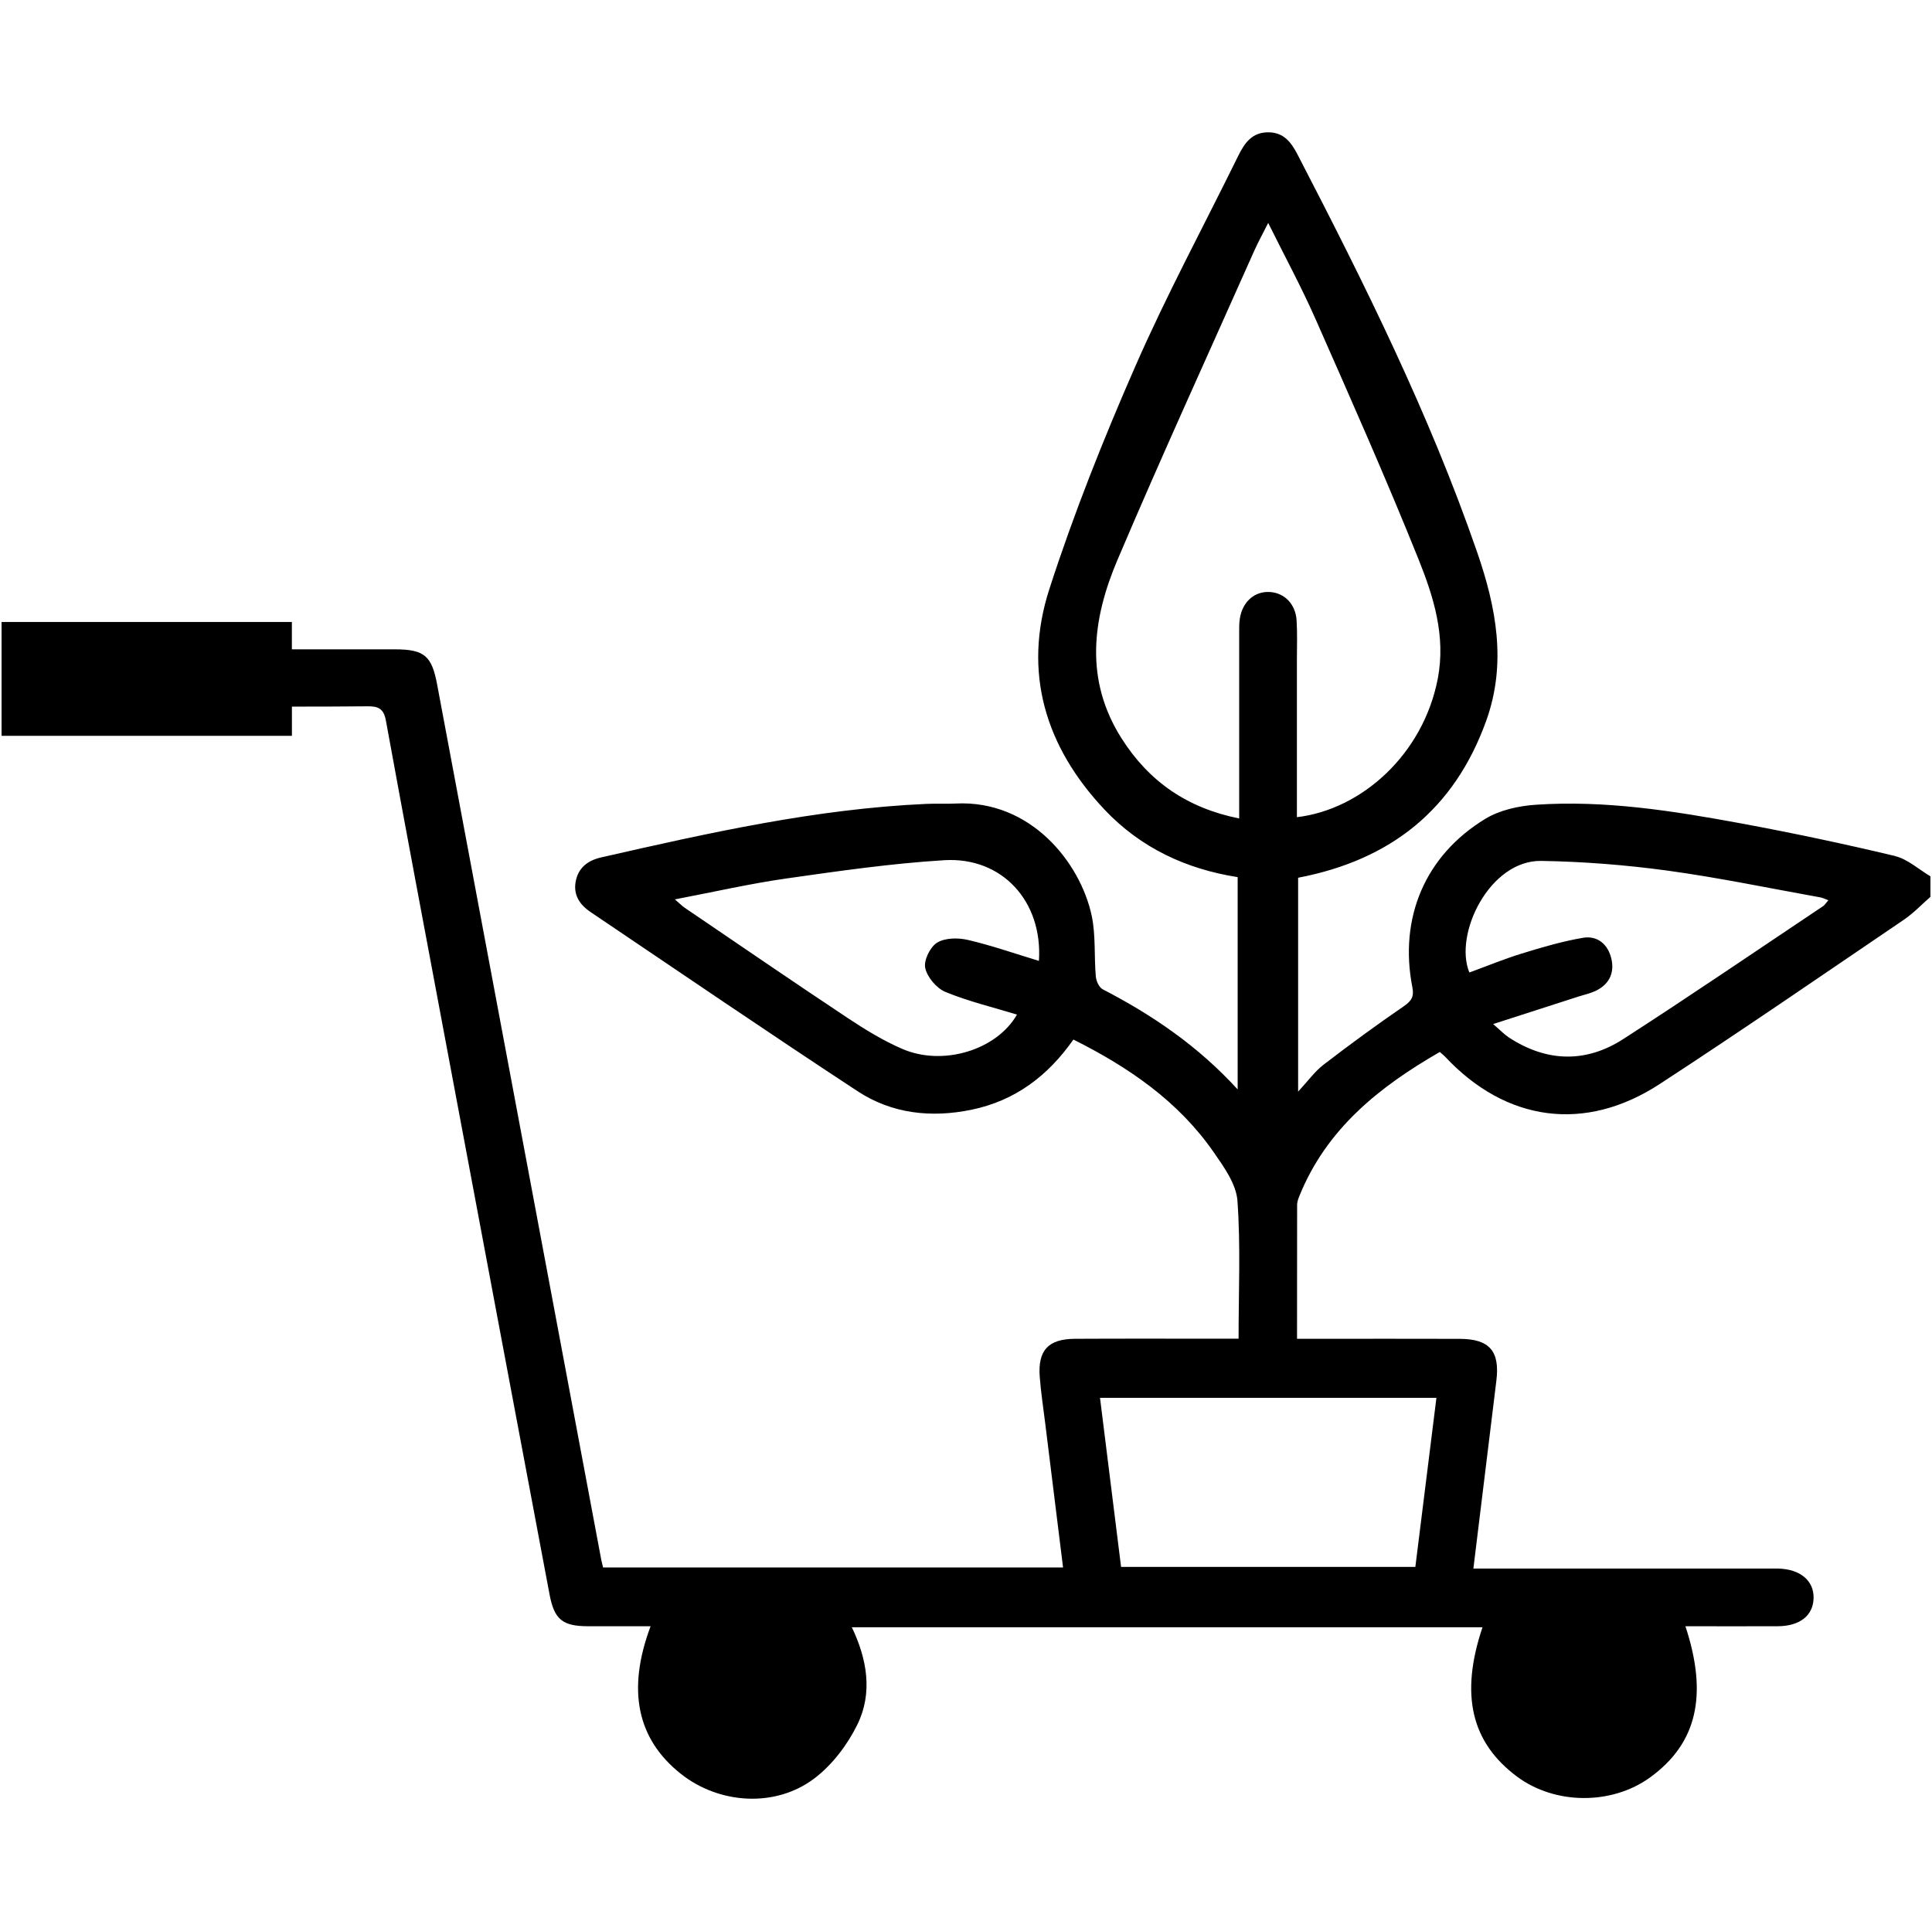
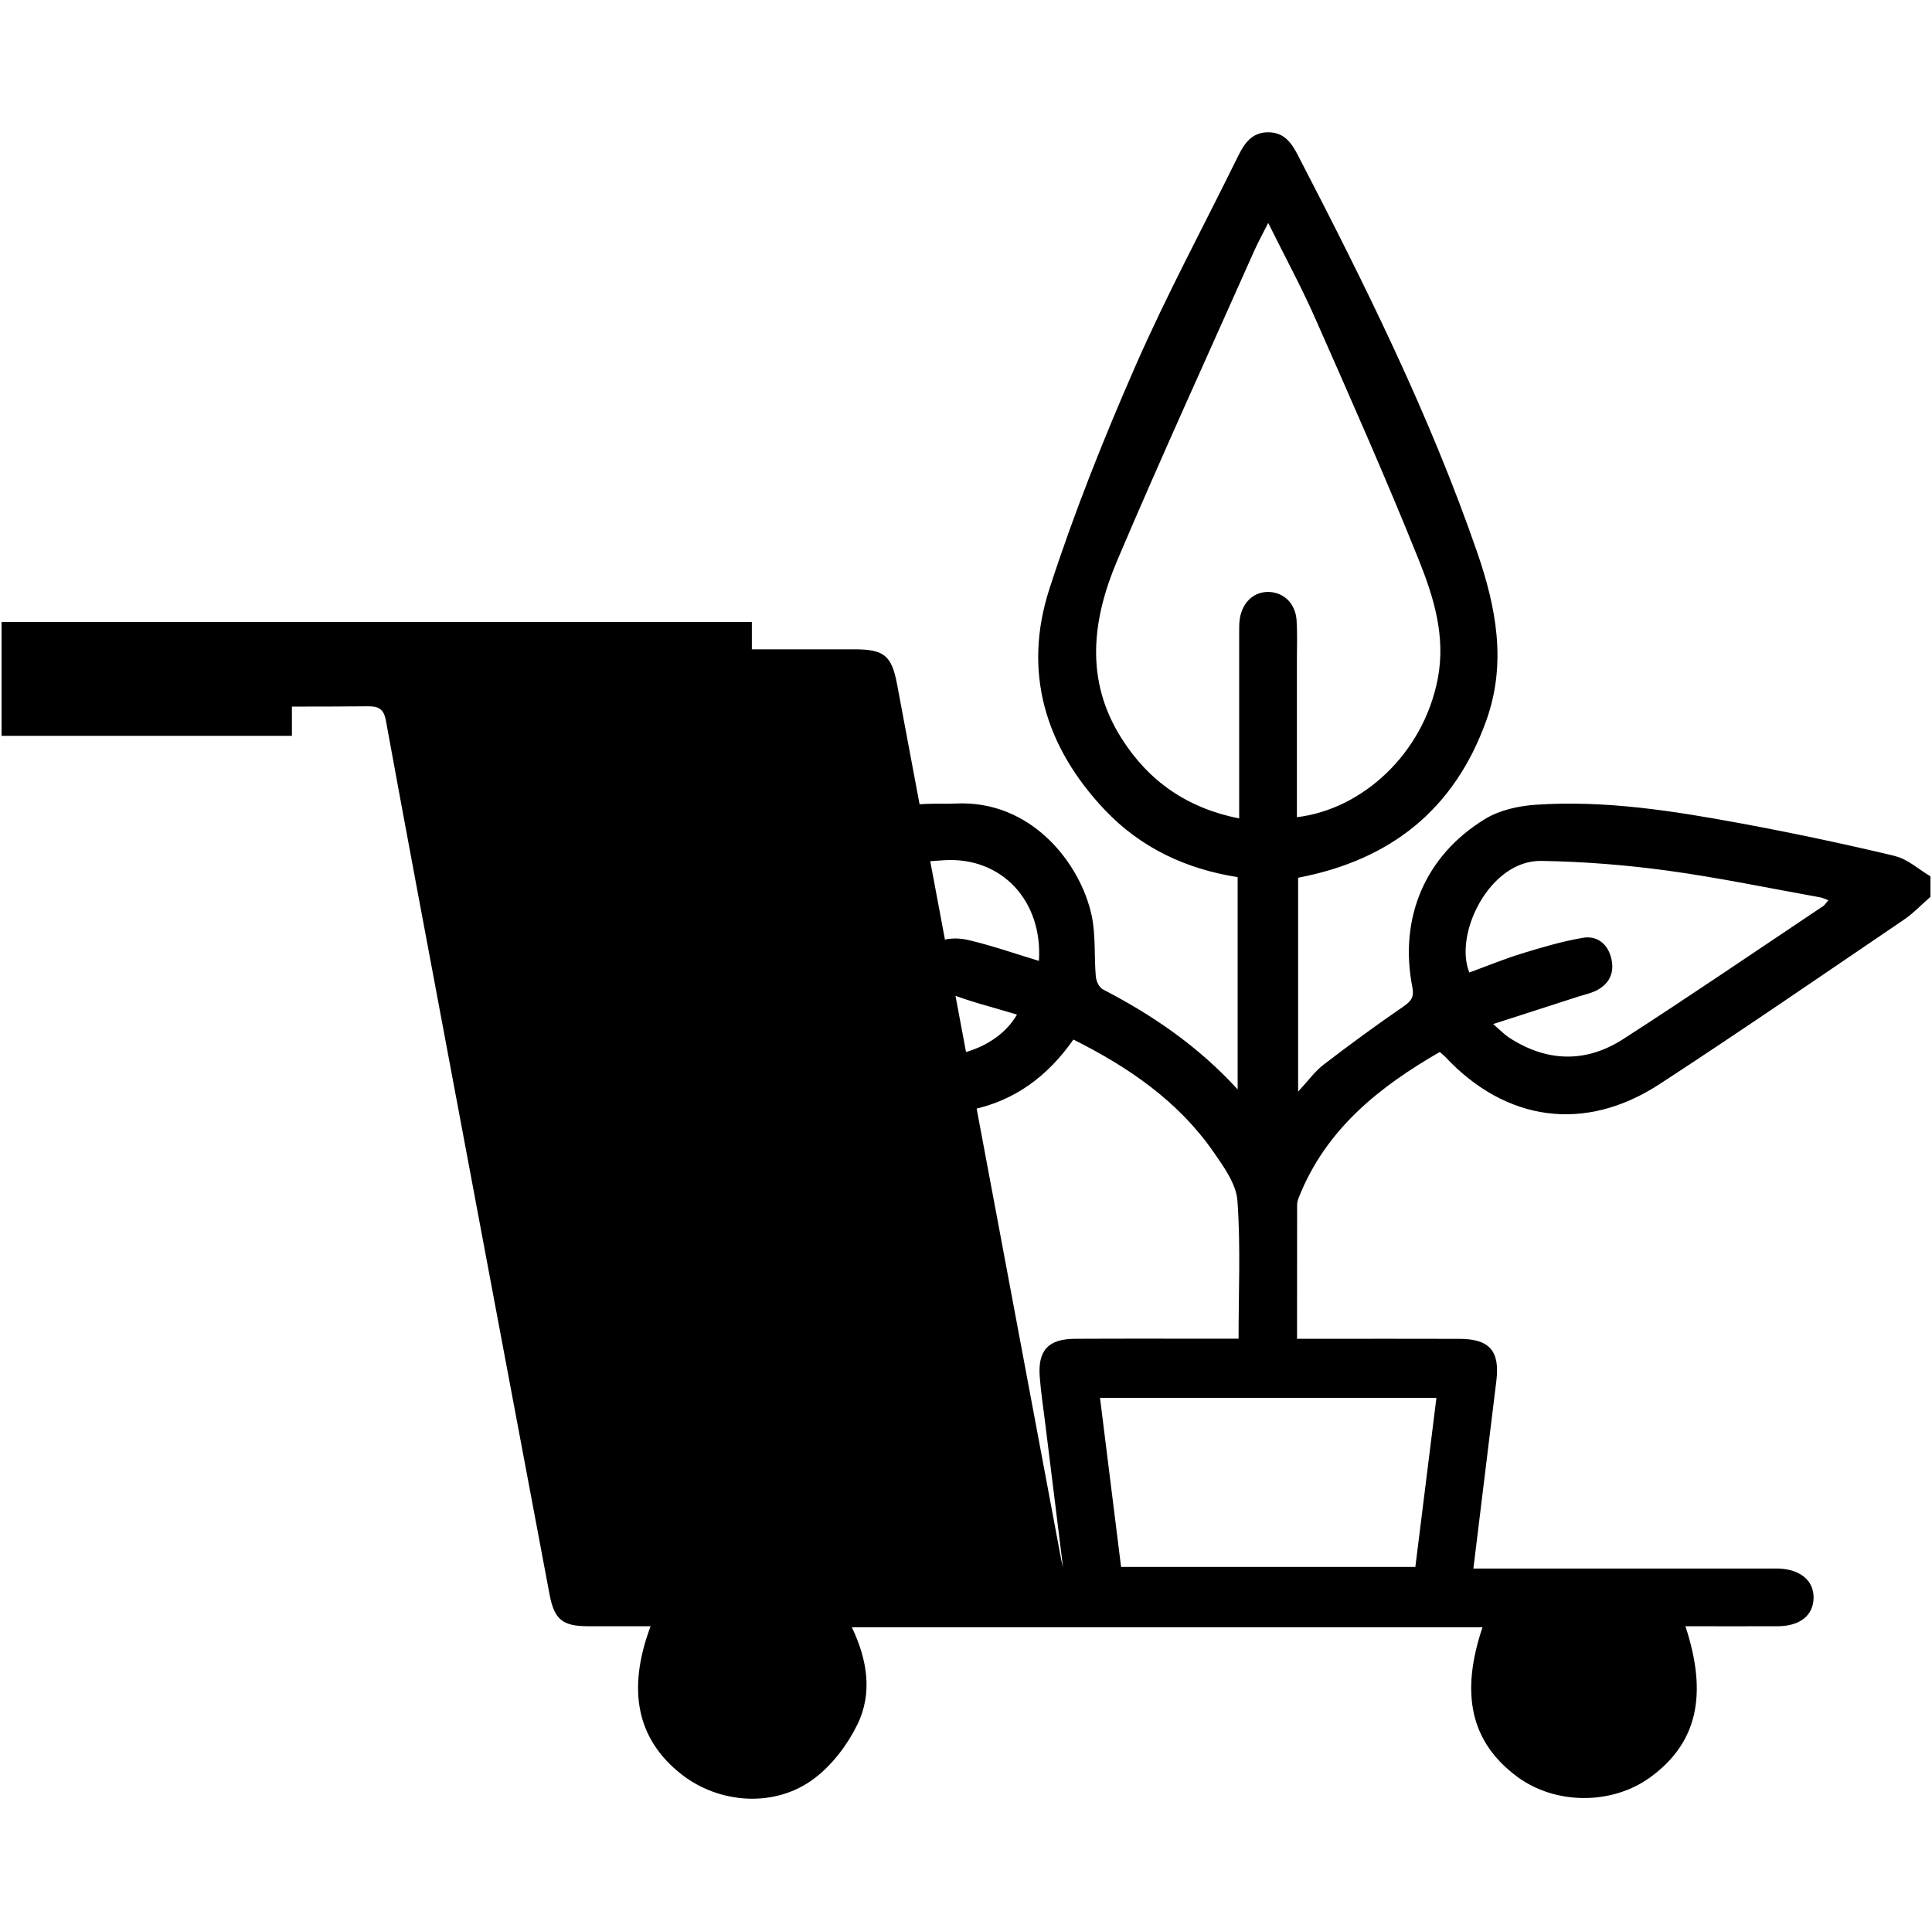
<svg xmlns="http://www.w3.org/2000/svg" id="Livello_1" data-name="Livello 1" viewBox="0 0 442.83 442.65">
  <defs>
    <style>      .cls-1 {        fill: #000;        stroke-width: 0px;      }    </style>
  </defs>
-   <path class="cls-1" d="M434.37,196.23c-11.68-2.79-23.45-5.28-35.26-7.47-15.57-2.87-31.23-5.37-47.14-4.28-3.91.27-8.21,1.22-11.5,3.21-13.84,8.4-19.86,22.75-16.74,38.65.43,2.18-.25,3.15-2.03,4.37-6.24,4.28-12.35,8.76-18.35,13.37-1.98,1.52-3.49,3.66-5.81,6.16v-49.03c21.26-4.07,35.81-15.68,43.11-35.98,4.75-13.21,2.29-26.03-2.1-38.72-10.92-31.58-25.76-61.39-41.09-90.98-1.46-2.82-3.12-5.15-6.68-5.2-3.76-.05-5.5,2.41-6.96,5.38-7.89,16.06-16.41,31.85-23.58,48.22-7.32,16.71-14.11,33.75-19.72,51.1-6.14,19.02-.96,36.16,12.68,50.6,8.26,8.74,18.68,13.59,30.48,15.44v48.66c-9.14-10-19.59-17.07-30.93-22.95-.83-.43-1.49-1.89-1.58-2.93-.41-4.65.01-9.44-.95-13.96-2.57-12.04-13.9-26.58-31.22-25.69-2.22.11-4.45-.02-6.67.08-25.34,1.13-49.95,6.67-74.55,12.27-3.09.7-5.27,2.4-5.84,5.59-.55,3.06.98,5.29,3.43,6.94,20.38,13.73,40.67,27.6,61.22,41.08,7.85,5.15,16.82,6.13,26.04,4.24,9.98-2.05,17.53-7.71,23.4-16.1,12.71,6.36,24.05,14.14,32.16,25.83,2.35,3.39,5.16,7.29,5.44,11.12.75,10.37.26,20.83.26,31.63-1.3,0-2.31,0-3.33,0-11.38,0-22.76-.04-34.15.02-6.15.03-8.57,2.65-8.09,8.78.27,3.52.81,7.01,1.24,10.51,1.36,10.98,2.72,21.96,4.1,33.13h-105.43c-.16-.69-.3-1.18-.4-1.67-12.55-66.9-25.1-133.8-37.63-200.71-1.24-6.6-2.91-8.08-9.7-8.09-7.87,0-15.74,0-23.6,0v-6.27H.36v26.1h66.55v-6.7c5.79,0,11.57-.01,17.36-.07,2.5-.02,3.68.57,4.18,3.26,4.36,23.91,8.86,47.79,13.34,71.67,8.04,42.89,16.09,85.78,24.17,128.66,1.09,5.76,2.98,7.26,8.74,7.29,4.73.02,9.47,0,14.42,0-5.49,14.67-3.08,25.88,6.93,33.83,8.76,6.96,21.68,7.85,30.64,1.03,4.08-3.1,7.55-7.68,9.82-12.31,3.57-7.28,2.24-15-1.26-22.31h144.55c-5.19,15.43-2.6,26.41,7.93,34.24,8.71,6.47,21.7,6.54,30.49.17,10.69-7.75,13.33-18.78,8.09-34.65,7.13,0,14.14.03,21.16,0,5.11-.03,8.14-2.47,8.22-6.47.07-3.97-3.02-6.58-8.01-6.75-.91-.03-1.83,0-2.75,0-20.8,0-41.6,0-62.4,0h-4.82c1.81-14.8,3.54-28.94,5.27-43.07.83-6.77-1.57-9.56-8.36-9.59-10.99-.04-21.98-.01-32.97-.01h-4.36c0-10.61,0-20.67.02-30.72,0-.63.23-1.28.46-1.87,6.22-15.53,18.38-25.18,32.24-33.16.62.55.94.78,1.2,1.06,13.92,14.91,32.04,17.48,49.17,6.31,18.83-12.28,37.36-25.03,55.96-37.66,2.22-1.5,4.1-3.5,6.13-5.27v-4.71c-2.69-1.59-5.2-3.93-8.1-4.63ZM238.13,220.27c-5.56-1.68-10.86-3.55-16.3-4.81-2.24-.52-5.22-.49-7.04.63-1.6.98-3.1,4.08-2.72,5.81.47,2.12,2.6,4.65,4.64,5.49,5.24,2.16,10.83,3.49,16.39,5.19-4.69,8.16-16.97,11.87-26.23,7.89-4.41-1.89-8.58-4.46-12.59-7.12-12.52-8.31-24.91-16.82-37.34-25.26-.6-.41-1.12-.95-2.25-1.92,8.93-1.7,17.19-3.6,25.54-4.79,12.02-1.71,24.08-3.45,36.18-4.19,13.3-.81,22.62,9.45,21.72,23.08ZM329.24,320.43c-1.61,12.93-3.21,25.73-4.83,38.76h-67.45c-1.6-12.81-3.19-25.62-4.83-38.76h77.12ZM297.26,187.33c0-12.05,0-24.06,0-36.08,0-3.01.12-6.02-.07-9.02-.23-3.74-2.75-6.3-6.1-6.52-3.5-.23-6.29,2.19-6.91,6.08-.18,1.15-.15,2.34-.15,3.52,0,12.55,0,25.11,0,37.66,0,1.42,0,2.84,0,4.65-11.89-2.38-20.66-8.45-26.93-18.31-8.56-13.46-6.74-27.37-.98-40.93,10.1-23.77,20.85-47.26,31.35-70.86.88-1.98,1.94-3.88,3.21-6.42,3.82,7.71,7.62,14.71,10.82,21.97,8.06,18.26,16.16,36.52,23.6,55.04,3.48,8.65,6.33,17.68,4.45,27.47-3.34,17.32-17.43,30-32.3,31.75ZM417.76,207.79c-15.21,10.17-30.32,20.49-45.7,30.4-8.58,5.53-17.54,5.29-26.19-.35-1.05-.69-1.94-1.63-3.63-3.09,7.06-2.28,13.34-4.31,19.63-6.33,1.24-.4,2.54-.67,3.72-1.21,3.15-1.44,4.5-4.05,3.77-7.35-.74-3.32-3.14-5.46-6.55-4.88-4.73.81-9.39,2.18-13.99,3.6-4.08,1.25-8.03,2.89-12.03,4.35-3.62-8.75,4.62-25.78,16.49-25.58,9.64.16,19.32.92,28.88,2.22,11.77,1.61,23.42,4.05,35.12,6.15.49.09.96.34,1.8.65-.55.62-.86,1.13-1.31,1.44Z" />
+   <path class="cls-1" d="M434.37,196.23c-11.68-2.79-23.45-5.28-35.26-7.47-15.57-2.87-31.23-5.37-47.14-4.28-3.91.27-8.21,1.22-11.5,3.21-13.84,8.4-19.86,22.75-16.74,38.65.43,2.18-.25,3.15-2.03,4.37-6.24,4.28-12.35,8.76-18.35,13.37-1.98,1.52-3.49,3.66-5.81,6.16v-49.03c21.26-4.07,35.81-15.68,43.11-35.98,4.75-13.21,2.29-26.03-2.1-38.72-10.92-31.58-25.76-61.39-41.09-90.98-1.46-2.82-3.12-5.15-6.68-5.2-3.76-.05-5.5,2.41-6.96,5.38-7.89,16.06-16.41,31.85-23.58,48.22-7.32,16.71-14.11,33.75-19.72,51.1-6.14,19.02-.96,36.16,12.68,50.6,8.26,8.74,18.68,13.59,30.48,15.44v48.66c-9.14-10-19.59-17.07-30.93-22.95-.83-.43-1.49-1.89-1.58-2.93-.41-4.65.01-9.44-.95-13.96-2.57-12.04-13.9-26.58-31.22-25.69-2.22.11-4.45-.02-6.67.08-25.34,1.13-49.95,6.67-74.55,12.27-3.09.7-5.27,2.4-5.84,5.59-.55,3.06.98,5.29,3.43,6.94,20.38,13.73,40.67,27.6,61.22,41.08,7.85,5.15,16.82,6.13,26.04,4.24,9.98-2.05,17.53-7.71,23.4-16.1,12.71,6.36,24.05,14.14,32.16,25.83,2.35,3.39,5.16,7.29,5.44,11.12.75,10.37.26,20.83.26,31.63-1.3,0-2.31,0-3.33,0-11.38,0-22.76-.04-34.15.02-6.15.03-8.57,2.65-8.09,8.78.27,3.52.81,7.01,1.24,10.51,1.36,10.98,2.72,21.96,4.1,33.13c-.16-.69-.3-1.18-.4-1.67-12.55-66.9-25.1-133.8-37.63-200.71-1.24-6.6-2.91-8.08-9.7-8.09-7.87,0-15.74,0-23.6,0v-6.27H.36v26.1h66.55v-6.7c5.79,0,11.57-.01,17.36-.07,2.5-.02,3.68.57,4.18,3.26,4.36,23.91,8.86,47.79,13.34,71.67,8.04,42.89,16.09,85.78,24.17,128.66,1.09,5.76,2.98,7.26,8.74,7.29,4.73.02,9.47,0,14.42,0-5.49,14.67-3.08,25.88,6.93,33.83,8.76,6.96,21.68,7.85,30.64,1.03,4.08-3.1,7.55-7.68,9.82-12.31,3.57-7.28,2.24-15-1.26-22.31h144.55c-5.19,15.43-2.6,26.41,7.93,34.24,8.71,6.47,21.7,6.54,30.49.17,10.69-7.75,13.33-18.78,8.09-34.65,7.13,0,14.14.03,21.16,0,5.11-.03,8.14-2.47,8.22-6.47.07-3.97-3.02-6.58-8.01-6.75-.91-.03-1.83,0-2.75,0-20.8,0-41.6,0-62.4,0h-4.82c1.81-14.8,3.54-28.94,5.27-43.07.83-6.77-1.57-9.56-8.36-9.59-10.99-.04-21.98-.01-32.97-.01h-4.36c0-10.61,0-20.67.02-30.72,0-.63.23-1.28.46-1.87,6.22-15.53,18.38-25.18,32.24-33.16.62.55.94.78,1.2,1.06,13.92,14.91,32.04,17.48,49.17,6.31,18.83-12.28,37.36-25.03,55.96-37.66,2.22-1.5,4.1-3.5,6.13-5.27v-4.71c-2.69-1.59-5.2-3.93-8.1-4.63ZM238.13,220.27c-5.56-1.68-10.86-3.55-16.3-4.81-2.24-.52-5.22-.49-7.04.63-1.6.98-3.1,4.08-2.72,5.81.47,2.12,2.6,4.65,4.64,5.49,5.24,2.16,10.83,3.49,16.39,5.19-4.69,8.16-16.97,11.87-26.23,7.89-4.41-1.89-8.58-4.46-12.59-7.12-12.52-8.31-24.91-16.82-37.34-25.26-.6-.41-1.12-.95-2.25-1.92,8.93-1.7,17.19-3.6,25.54-4.79,12.02-1.71,24.08-3.45,36.18-4.19,13.3-.81,22.62,9.45,21.72,23.08ZM329.24,320.43c-1.61,12.93-3.21,25.73-4.83,38.76h-67.45c-1.6-12.81-3.19-25.62-4.83-38.76h77.12ZM297.26,187.33c0-12.05,0-24.06,0-36.08,0-3.01.12-6.02-.07-9.02-.23-3.74-2.75-6.3-6.1-6.52-3.5-.23-6.29,2.19-6.91,6.08-.18,1.15-.15,2.34-.15,3.52,0,12.55,0,25.11,0,37.66,0,1.42,0,2.84,0,4.65-11.89-2.38-20.66-8.45-26.93-18.31-8.56-13.46-6.74-27.37-.98-40.93,10.1-23.77,20.85-47.26,31.35-70.86.88-1.98,1.94-3.88,3.21-6.42,3.82,7.71,7.62,14.71,10.82,21.97,8.06,18.26,16.16,36.52,23.6,55.04,3.48,8.65,6.33,17.68,4.45,27.47-3.34,17.32-17.43,30-32.3,31.75ZM417.76,207.79c-15.21,10.17-30.32,20.49-45.7,30.4-8.58,5.53-17.54,5.29-26.19-.35-1.05-.69-1.94-1.63-3.63-3.09,7.06-2.28,13.34-4.31,19.63-6.33,1.24-.4,2.54-.67,3.72-1.21,3.15-1.44,4.5-4.05,3.77-7.35-.74-3.32-3.14-5.46-6.55-4.88-4.73.81-9.39,2.18-13.99,3.6-4.08,1.25-8.03,2.89-12.03,4.35-3.62-8.75,4.62-25.78,16.49-25.58,9.64.16,19.32.92,28.88,2.22,11.77,1.61,23.42,4.05,35.12,6.15.49.09.96.34,1.8.65-.55.62-.86,1.13-1.31,1.44Z" />
</svg>